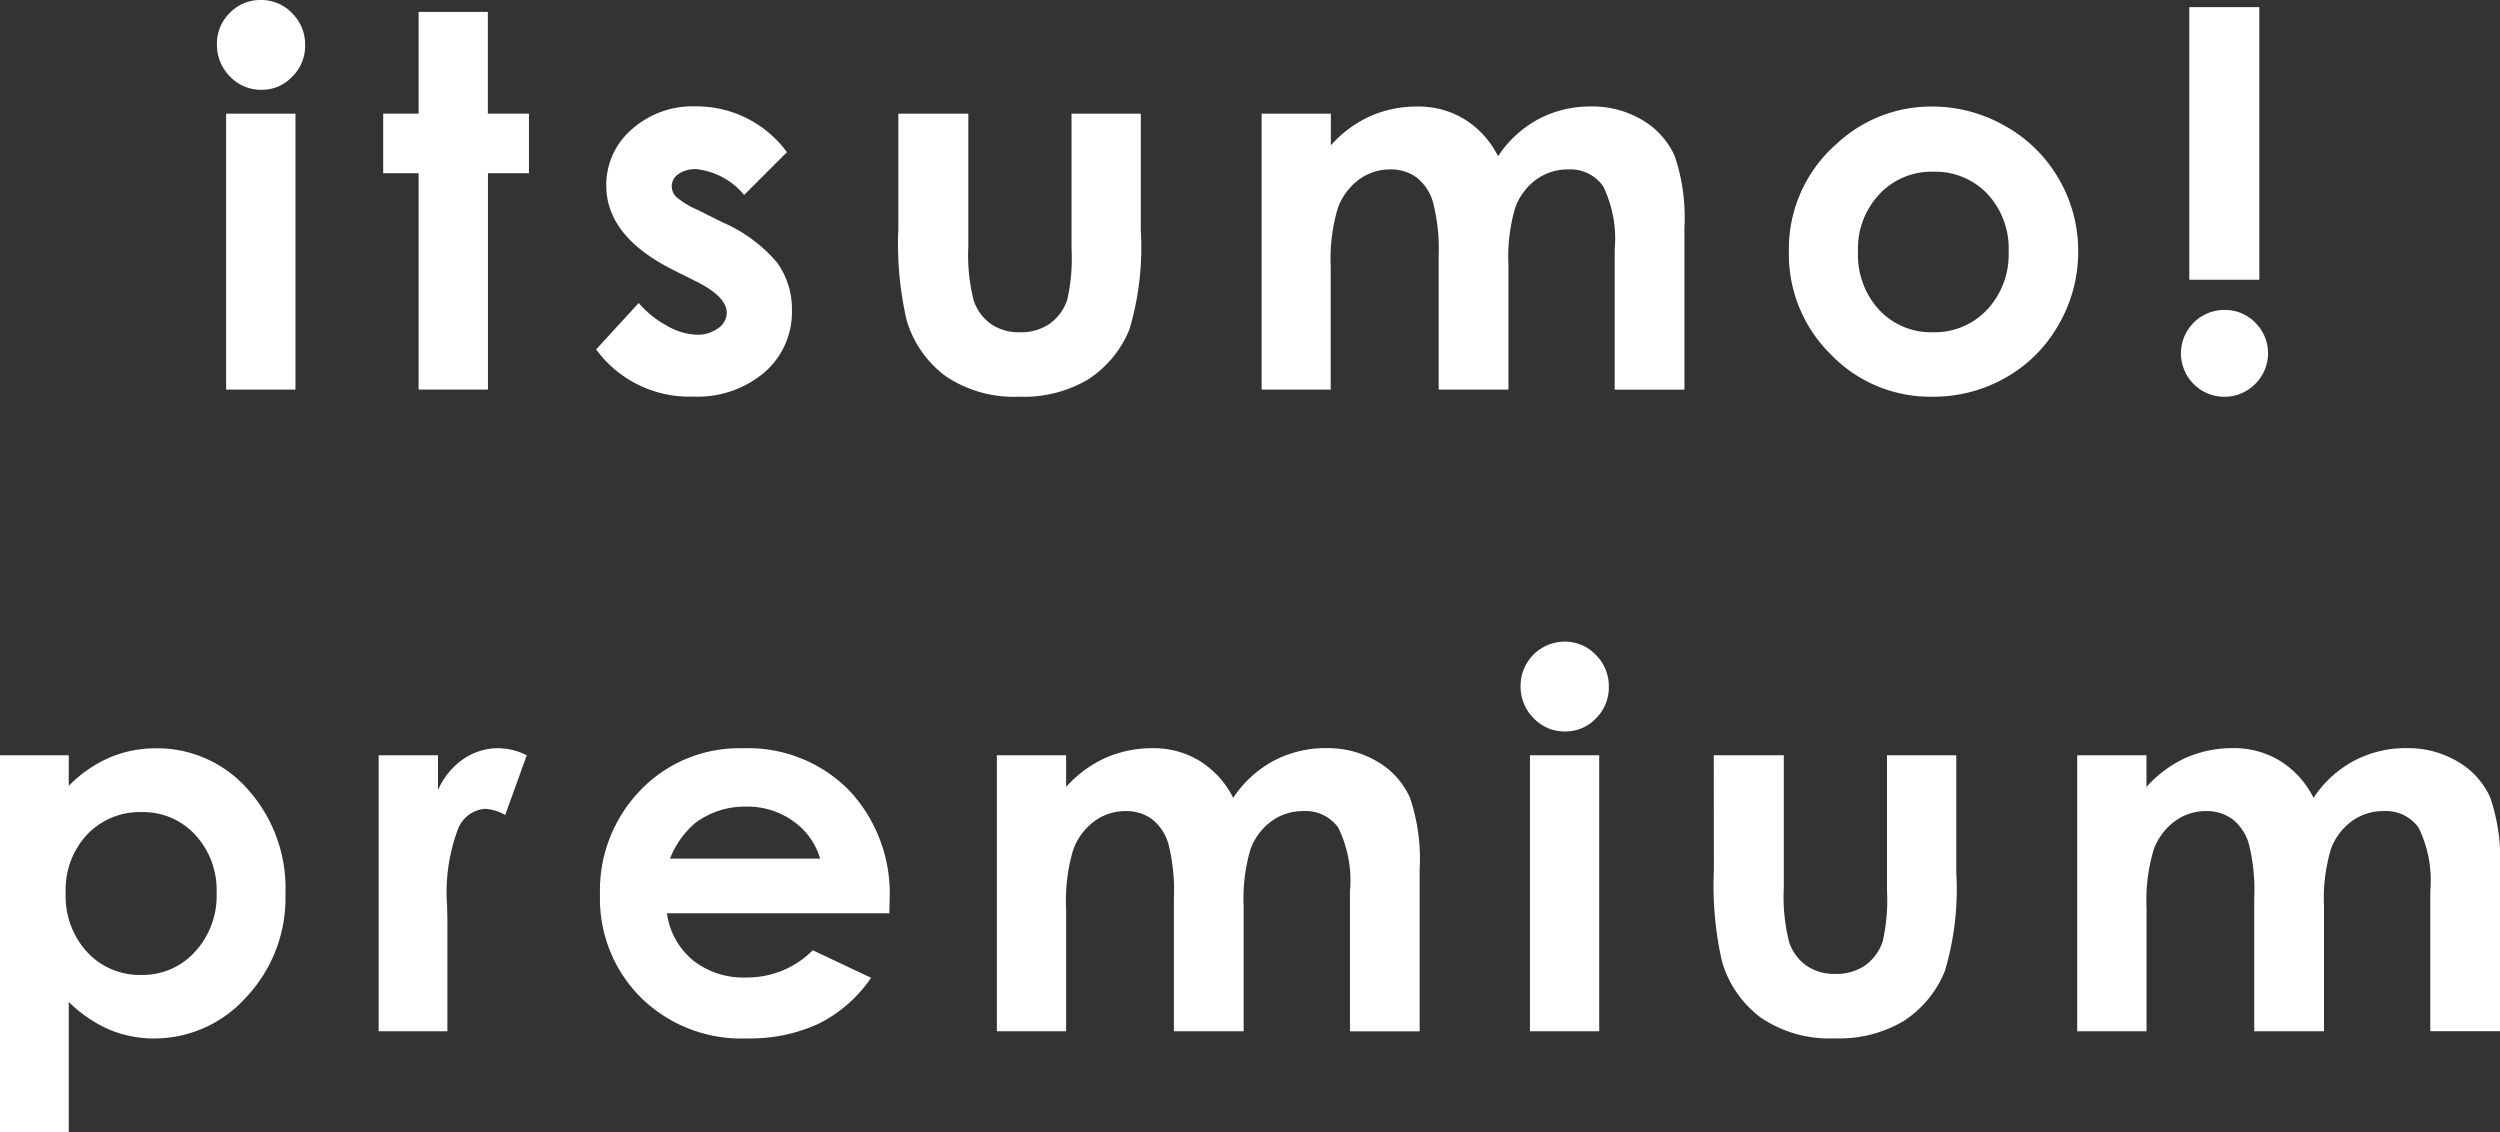
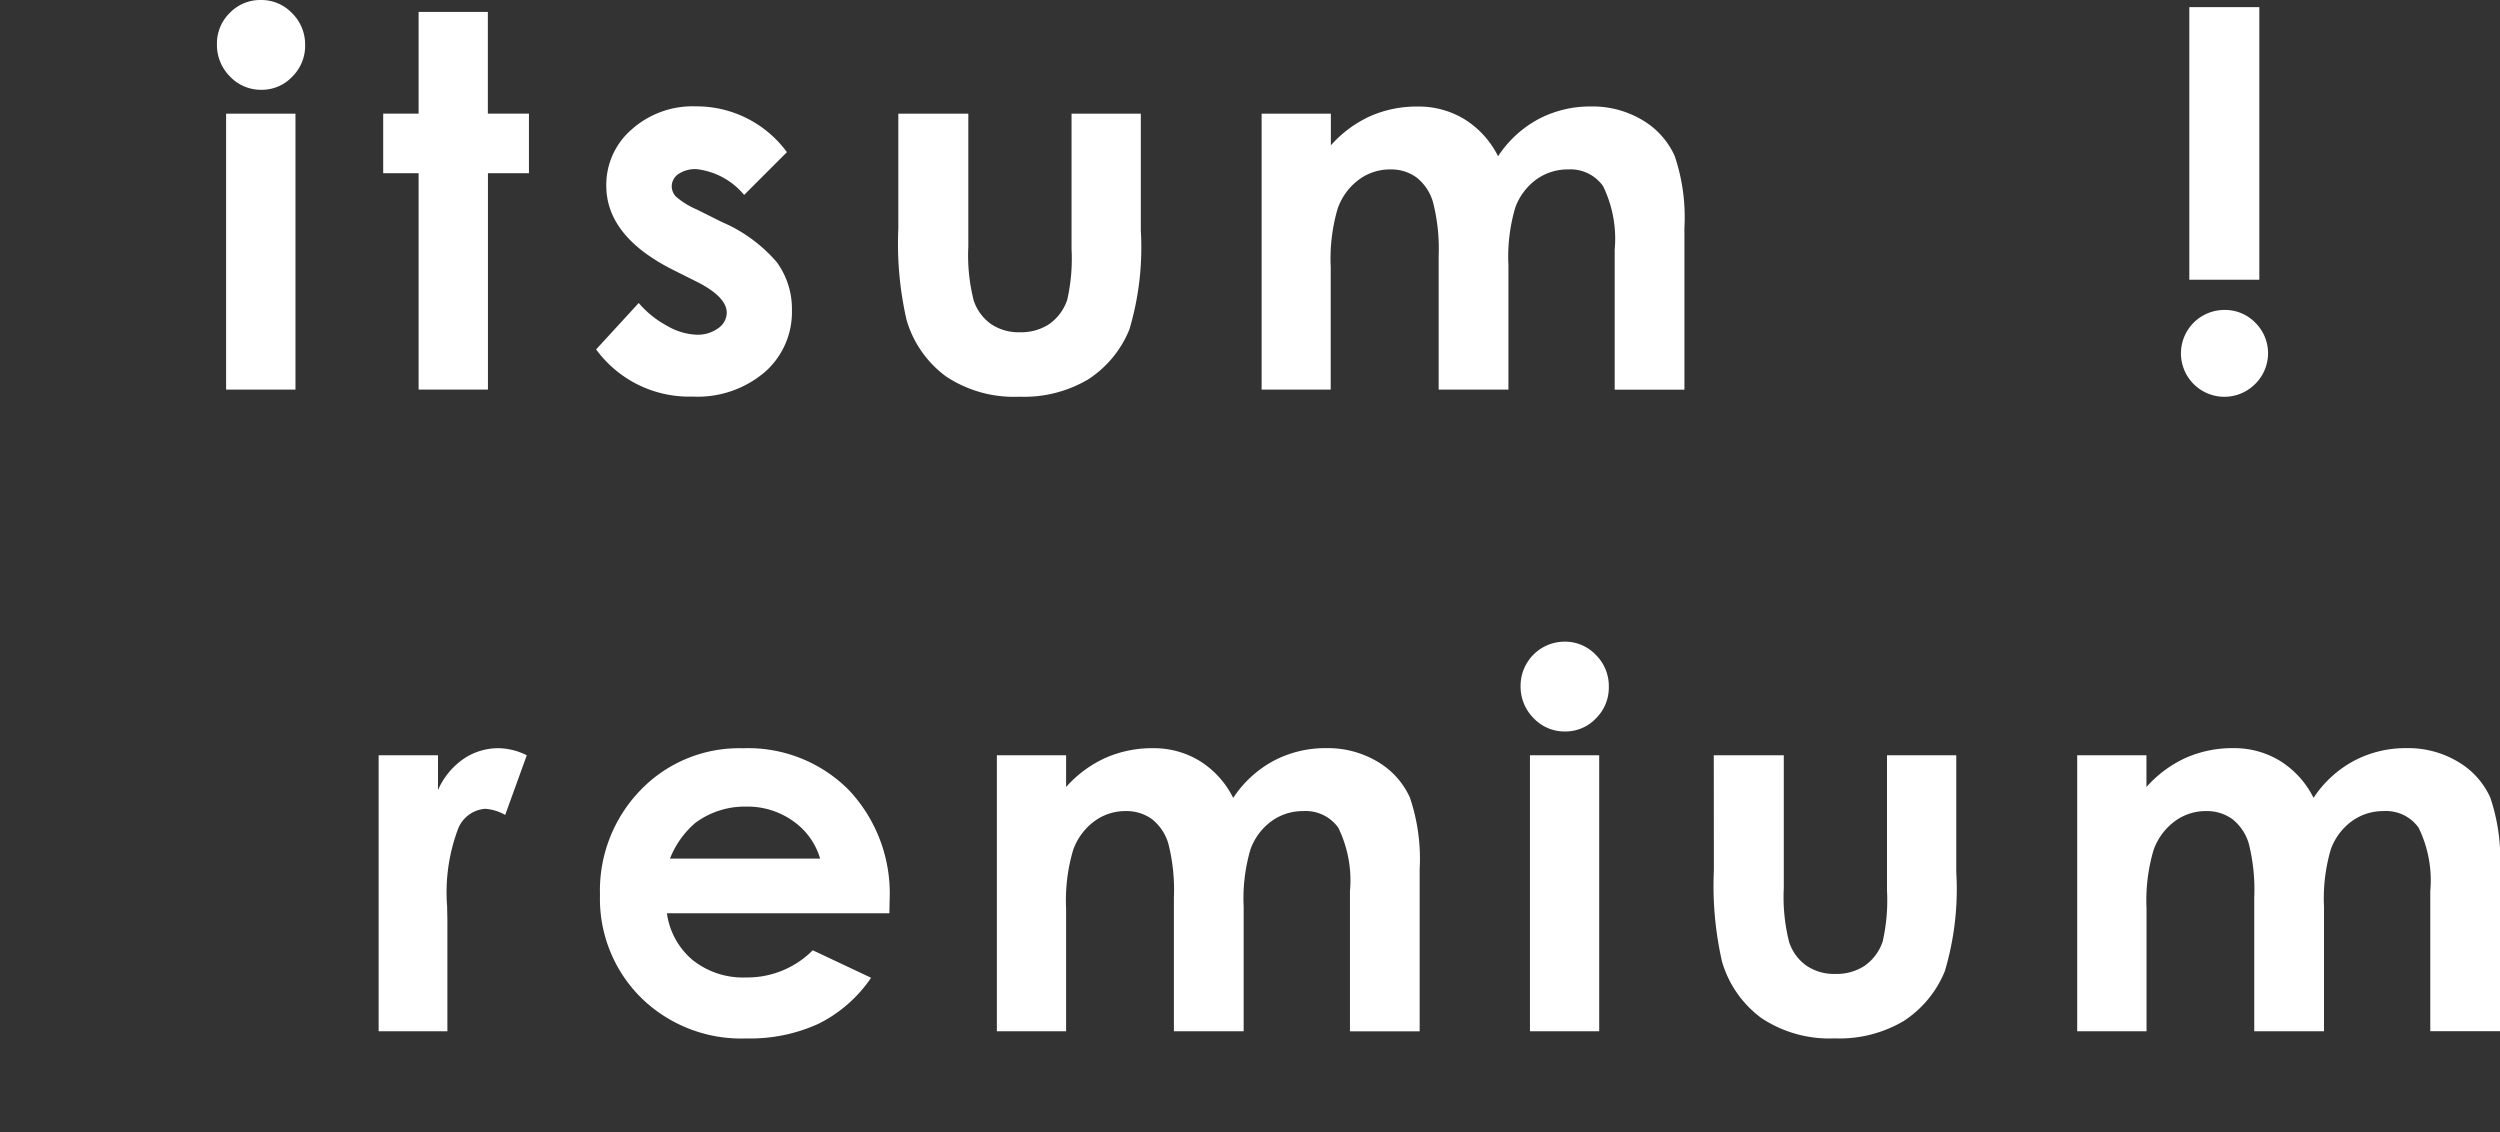
<svg xmlns="http://www.w3.org/2000/svg" width="81.819" height="37.054" viewBox="0 0 81.819 37.054">
  <rect x="0" y="0" width="81.819" height="37.054" fill="#333333" stroke="none" />
  <defs>
    <clipPath id="a">
      <rect width="81.819" height="37.054" transform="translate(0 0)" fill="none" />
    </clipPath>
  </defs>
  <g transform="translate(0 0)">
    <g clip-path="url(#a)">
      <path d="M8.537,0A1.387,1.387,0,0,1,9.56.432a1.434,1.434,0,0,1,.426,1.046,1.414,1.414,0,0,1-.423,1.033,1.367,1.367,0,0,1-1.009.428A1.393,1.393,0,0,1,7.523,2.5,1.458,1.458,0,0,1,7.1,1.445,1.394,1.394,0,0,1,7.519.424,1.384,1.384,0,0,1,8.537,0M7.4,3.719H9.67V12.75H7.4Z" fill="#fff" />
      <path d="M13.7.39h2.266V3.719h1.345v1.95H15.969V12.75H13.7V5.669H12.541V3.719H13.7Z" fill="#fff" />
      <path d="M25.754,4.98l-1.4,1.4A2.37,2.37,0,0,0,22.8,5.536a.979.979,0,0,0-.6.162.487.487,0,0,0-.216.4.5.5,0,0,0,.137.336,2.578,2.578,0,0,0,.677.419l.83.415a4.887,4.887,0,0,1,1.8,1.32,2.6,2.6,0,0,1,.49,1.577,2.608,2.608,0,0,1-.884,2.009,3.389,3.389,0,0,1-2.37.805,3.766,3.766,0,0,1-3.154-1.544l1.394-1.519a3.225,3.225,0,0,0,.934.751,2.069,2.069,0,0,0,.951.287,1.135,1.135,0,0,0,.722-.216.628.628,0,0,0,.274-.5q0-.523-.988-1.021l-.764-.382q-2.192-1.1-2.191-2.764a2.394,2.394,0,0,1,.826-1.83,2.994,2.994,0,0,1,2.112-.76A3.663,3.663,0,0,1,25.754,4.98" fill="#fff" />
      <path d="M29.4,3.719h2.291v4.35a6,6,0,0,0,.175,1.763,1.535,1.535,0,0,0,.561.768,1.606,1.606,0,0,0,.953.274,1.669,1.669,0,0,0,.961-.269,1.587,1.587,0,0,0,.587-.793,6.1,6.1,0,0,0,.141-1.669V3.719h2.267V7.546a9.382,9.382,0,0,1-.374,3.237,3.525,3.525,0,0,1-1.345,1.631,4.115,4.115,0,0,1-2.258.569,4.012,4.012,0,0,1-2.4-.664,3.512,3.512,0,0,1-1.29-1.851A11.179,11.179,0,0,1,29.4,7.479Z" fill="#fff" />
      <path d="M41.29,3.719h2.266V4.757A3.853,3.853,0,0,1,44.848,3.8,3.776,3.776,0,0,1,46.4,3.487a2.874,2.874,0,0,1,1.528.415,2.993,2.993,0,0,1,1.1,1.212A3.65,3.65,0,0,1,50.347,3.9a3.608,3.608,0,0,1,1.715-.415,3.176,3.176,0,0,1,1.695.448,2.6,2.6,0,0,1,1.051,1.17,6.265,6.265,0,0,1,.319,2.349v5.3H52.845V8.168a3.921,3.921,0,0,0-.382-2.079,1.307,1.307,0,0,0-1.146-.544,1.744,1.744,0,0,0-1.042.332,1.969,1.969,0,0,0-.684.917,5.692,5.692,0,0,0-.224,1.881V12.75H47.084V8.376A6.171,6.171,0,0,0,46.9,6.62a1.59,1.59,0,0,0-.536-.809,1.415,1.415,0,0,0-.866-.266,1.7,1.7,0,0,0-1.027.336,2,2,0,0,0-.691.942,5.815,5.815,0,0,0-.229,1.91V12.75H41.29Z" fill="#fff" />
-       <path d="M63.227,3.487a4.786,4.786,0,0,1,2.4.639,4.609,4.609,0,0,1,1.756,1.735,4.655,4.655,0,0,1,.631,2.365,4.75,4.75,0,0,1-.635,2.391,4.582,4.582,0,0,1-1.731,1.739,4.774,4.774,0,0,1-2.415.627A4.508,4.508,0,0,1,59.919,11.6a4.59,4.59,0,0,1-1.373-3.358A4.57,4.57,0,0,1,60.1,4.715a4.535,4.535,0,0,1,3.129-1.228m.038,2.133a2.332,2.332,0,0,0-1.759.735,2.6,2.6,0,0,0-.7,1.88,2.657,2.657,0,0,0,.694,1.909,2.321,2.321,0,0,0,1.758.73,2.351,2.351,0,0,0,1.772-.738,2.642,2.642,0,0,0,.706-1.9,2.62,2.62,0,0,0-.694-1.889,2.35,2.35,0,0,0-1.775-.726" fill="#fff" />
      <path d="M72.8,10.144a1.382,1.382,0,0,1,1.009.415,1.409,1.409,0,0,1,0,2.005,1.421,1.421,0,1,1-1.009-2.42M71.651.233h2.291V9.156H71.651Z" fill="#fff" />
-       <path d="M2.25,24.719v1a4.252,4.252,0,0,1,1.328-.922,3.836,3.836,0,0,1,1.527-.307,3.943,3.943,0,0,1,3,1.337,4.845,4.845,0,0,1,1.237,3.428,4.73,4.73,0,0,1-1.278,3.374,4.028,4.028,0,0,1-3.03,1.357A3.753,3.753,0,0,1,3.586,33.7a4.419,4.419,0,0,1-1.336-.909v4.259H0V24.719Zm2.382,1.859a2.368,2.368,0,0,0-1.776.73,2.632,2.632,0,0,0-.706,1.91,2.707,2.707,0,0,0,.706,1.946,2.342,2.342,0,0,0,1.776.743,2.3,2.3,0,0,0,1.747-.755,2.7,2.7,0,0,0,.71-1.926,2.67,2.67,0,0,0-.7-1.905,2.313,2.313,0,0,0-1.76-.743" fill="#fff" />
      <path d="M12.392,24.719h1.942v1.137a2.435,2.435,0,0,1,.839-1.021,2.022,2.022,0,0,1,1.145-.348,2.118,2.118,0,0,1,.922.232l-.706,1.951a1.559,1.559,0,0,0-.656-.2,1.036,1.036,0,0,0-.883.648,5.9,5.9,0,0,0-.362,2.54l.009.44V33.75h-2.25Z" fill="#fff" />
      <path d="M29.107,29.89h-7.28a2.424,2.424,0,0,0,.843,1.531,2.645,2.645,0,0,0,1.747.569A3.021,3.021,0,0,0,26.6,31.1l1.909.9a4.514,4.514,0,0,1-1.71,1.5,5.355,5.355,0,0,1-2.365.485,4.676,4.676,0,0,1-3.462-1.341,4.56,4.56,0,0,1-1.336-3.357,4.719,4.719,0,0,1,1.332-3.433,4.475,4.475,0,0,1,3.341-1.365,4.641,4.641,0,0,1,3.47,1.365,4.936,4.936,0,0,1,1.336,3.607ZM26.841,28.1a2.28,2.28,0,0,0-.886-1.229,2.566,2.566,0,0,0-1.533-.473,2.716,2.716,0,0,0-1.664.532,2.958,2.958,0,0,0-.831,1.17Z" fill="#fff" />
      <path d="M32.625,24.719h2.266v1.038a3.853,3.853,0,0,1,1.292-.955,3.776,3.776,0,0,1,1.549-.315,2.874,2.874,0,0,1,1.528.415,2.993,2.993,0,0,1,1.1,1.212A3.658,3.658,0,0,1,41.682,24.9a3.611,3.611,0,0,1,1.715-.415,3.176,3.176,0,0,1,1.695.448,2.6,2.6,0,0,1,1.051,1.17,6.265,6.265,0,0,1,.319,2.349v5.3H44.181V29.168a3.931,3.931,0,0,0-.382-2.079,1.309,1.309,0,0,0-1.146-.544,1.744,1.744,0,0,0-1.043.332,1.969,1.969,0,0,0-.684.917,5.692,5.692,0,0,0-.224,1.881V33.75H38.419V29.376a6.171,6.171,0,0,0-.179-1.756,1.59,1.59,0,0,0-.536-.809,1.415,1.415,0,0,0-.866-.266,1.7,1.7,0,0,0-1.027.336,2,2,0,0,0-.691.942,5.815,5.815,0,0,0-.229,1.91V33.75H32.625Z" fill="#fff" />
      <path d="M51.205,21a1.385,1.385,0,0,1,1.022.432,1.434,1.434,0,0,1,.426,1.046,1.414,1.414,0,0,1-.422,1.033,1.369,1.369,0,0,1-1.01.428,1.389,1.389,0,0,1-1.03-.436,1.458,1.458,0,0,1-.426-1.058A1.444,1.444,0,0,1,51.205,21m-1.133,3.719h2.266V33.75H50.072Z" fill="#fff" />
      <path d="M56.088,24.719h2.291v4.35a6,6,0,0,0,.175,1.763,1.535,1.535,0,0,0,.561.768,1.606,1.606,0,0,0,.953.274,1.669,1.669,0,0,0,.961-.269,1.587,1.587,0,0,0,.587-.793,6.1,6.1,0,0,0,.141-1.669V24.719h2.267v3.827a9.382,9.382,0,0,1-.374,3.237,3.525,3.525,0,0,1-1.345,1.631,4.115,4.115,0,0,1-2.258.569,4.012,4.012,0,0,1-2.4-.664,3.512,3.512,0,0,1-1.29-1.851,11.179,11.179,0,0,1-.266-2.989Z" fill="#fff" />
      <path d="M67.982,24.719h2.266v1.038A3.853,3.853,0,0,1,71.54,24.8a3.776,3.776,0,0,1,1.549-.315,2.874,2.874,0,0,1,1.528.415,2.993,2.993,0,0,1,1.1,1.212A3.65,3.65,0,0,1,77.039,24.9a3.608,3.608,0,0,1,1.715-.415,3.176,3.176,0,0,1,1.695.448A2.6,2.6,0,0,1,81.5,26.1a6.265,6.265,0,0,1,.319,2.349v5.3H79.537V29.168a3.921,3.921,0,0,0-.382-2.079,1.307,1.307,0,0,0-1.146-.544,1.744,1.744,0,0,0-1.042.332,1.969,1.969,0,0,0-.684.917,5.692,5.692,0,0,0-.224,1.881V33.75H73.776V29.376A6.171,6.171,0,0,0,73.6,27.62a1.59,1.59,0,0,0-.536-.809,1.415,1.415,0,0,0-.866-.266,1.7,1.7,0,0,0-1.027.336,2,2,0,0,0-.691.942,5.815,5.815,0,0,0-.229,1.91V33.75H67.982Z" fill="#fff" />
    </g>
  </g>
</svg>